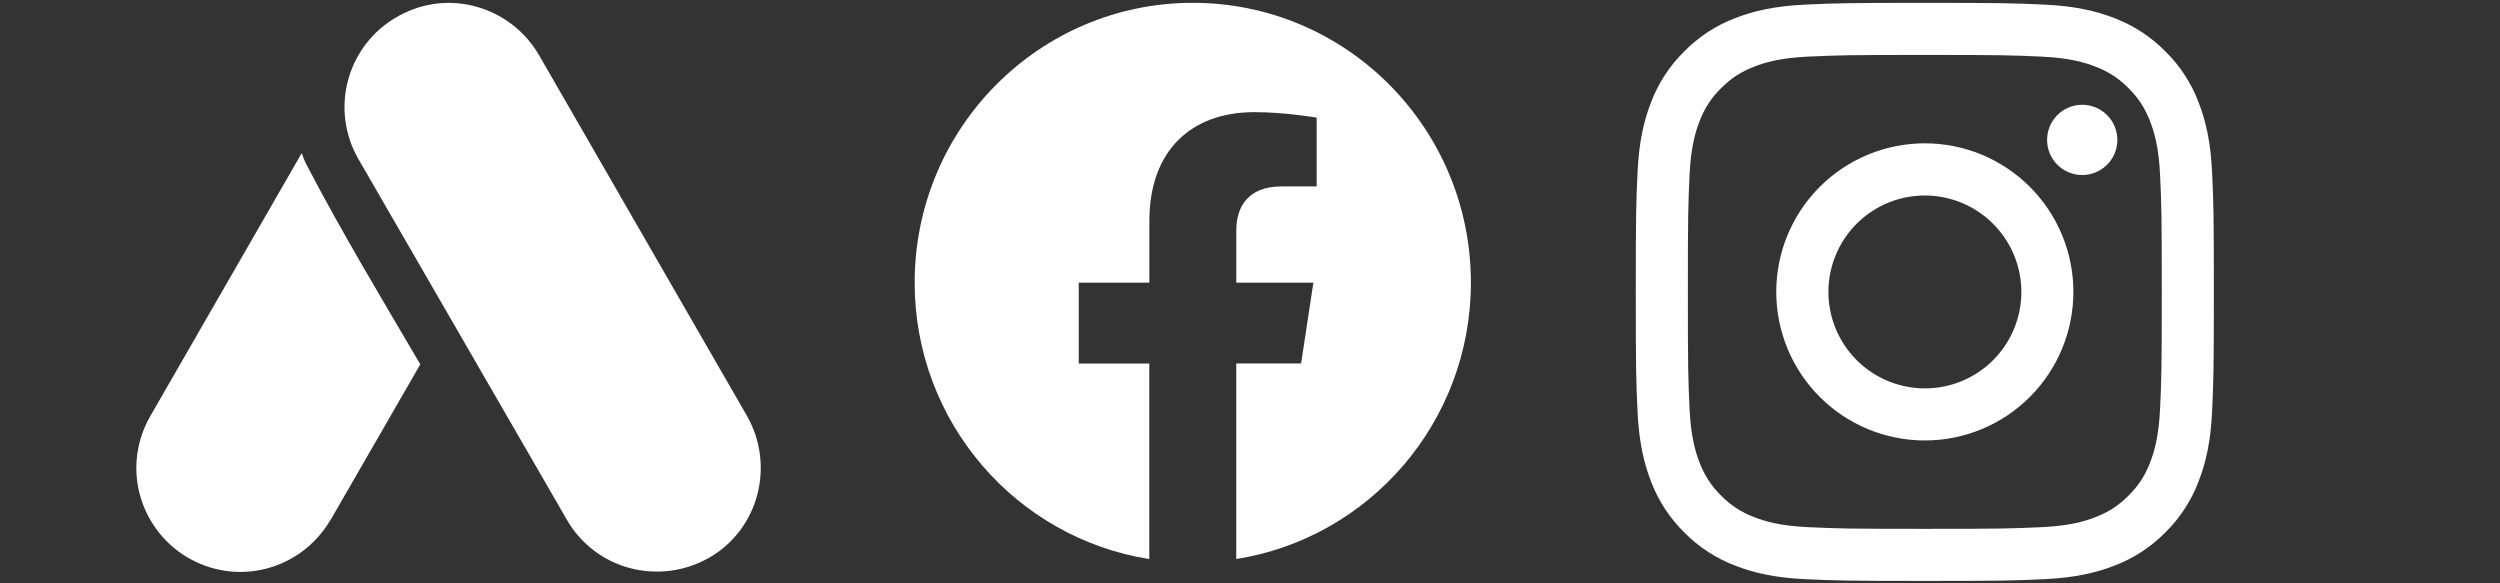
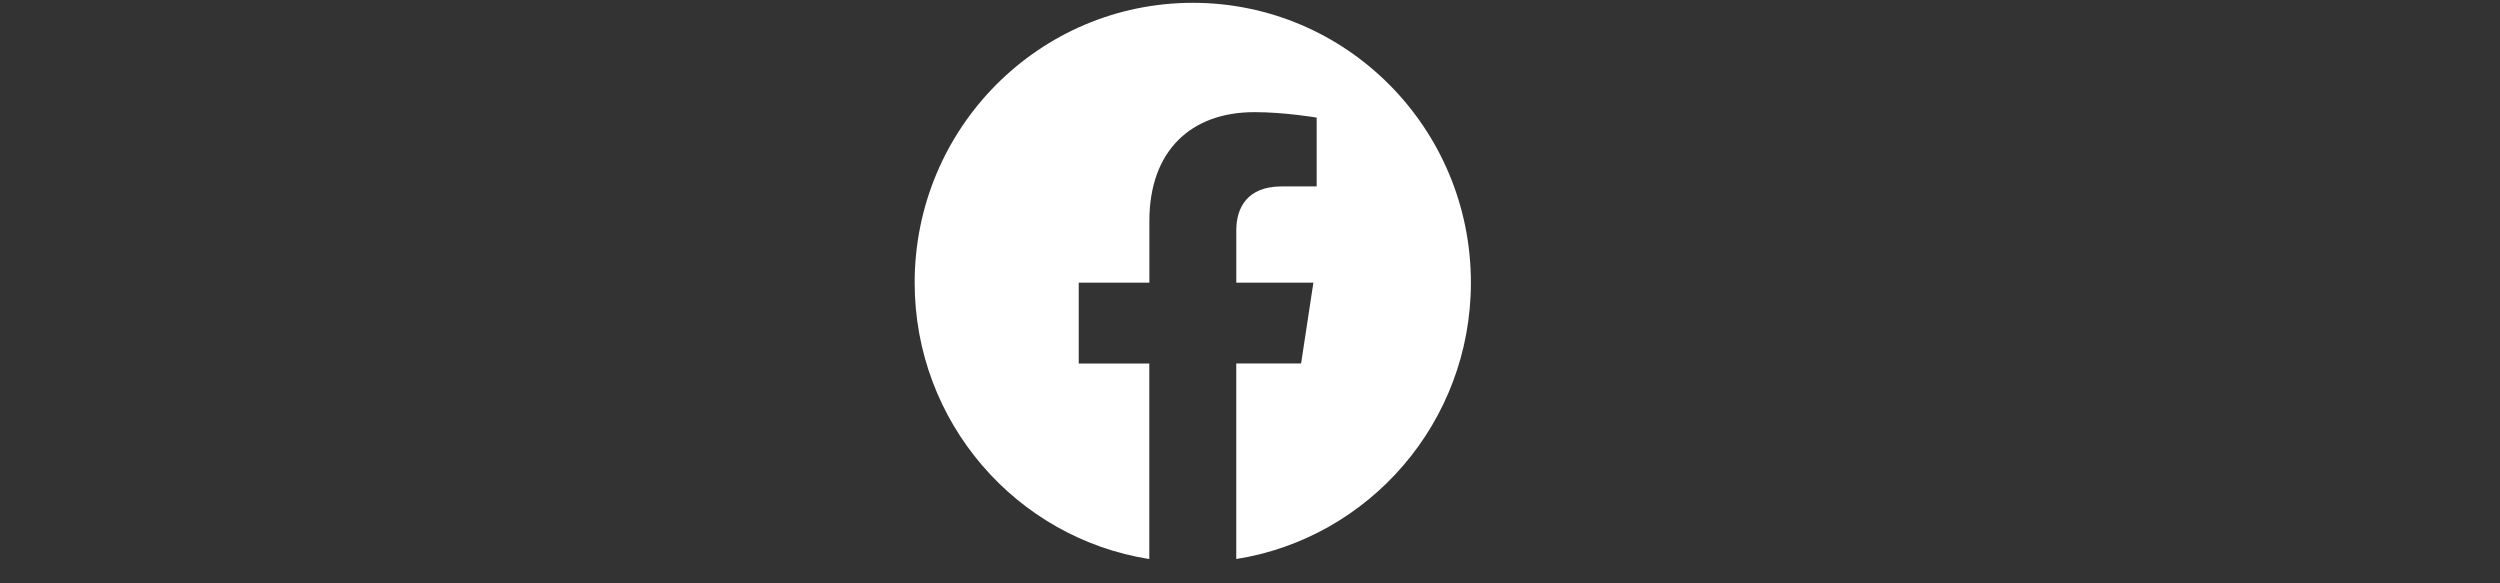
<svg xmlns="http://www.w3.org/2000/svg" width="917" height="214" viewBox="0 0 917 214" fill="none">
  <rect x="0" y="0" width="917" height="214" fill="#333333" stroke="none" />
-   <path d="M167.187 1.141C159.896 0.62 152.292 2.287 145.521 6.245C141.171 8.735 137.356 12.06 134.294 16.027C131.232 19.995 128.984 24.529 127.677 29.367C126.371 34.206 126.032 39.255 126.681 44.225C127.33 49.194 128.953 53.987 131.458 58.328L207.917 190.62C218.437 208.953 241.771 214.995 260.104 204.578C278.333 194.162 284.375 170.724 273.958 152.495L197.708 20.203C194.559 14.78 190.132 10.208 184.813 6.886C179.493 3.563 173.443 1.591 167.187 1.141ZM110.625 56.245L55.208 152.495C51.832 158.283 50.035 164.857 50 171.557C50 176.578 50.989 181.549 52.91 186.187C54.831 190.825 57.647 195.04 61.197 198.589C64.747 202.139 68.961 204.955 73.6 206.877C78.238 208.798 83.209 209.787 88.229 209.787C94.93 209.766 101.508 207.985 107.304 204.621C113.099 201.257 117.909 196.428 121.25 190.62V190.724L154.167 133.641C140.104 109.682 125.729 85.828 112.812 61.141C111.979 59.578 111.25 57.911 110.729 56.245H110.625ZM110.625 56.245L210.417 37.911L110.625 56.245Z" fill="white" />
  <path d="M539.524 103.673C539.524 46.986 493.853 1.035 437.524 1.035C381.169 1.048 335.498 46.986 335.498 103.685C335.498 154.902 372.805 197.36 421.561 205.061V133.342H395.678V103.685H421.586V81.054C421.586 55.337 436.822 41.134 460.117 41.134C471.286 41.134 482.952 43.136 482.952 43.136V68.381H470.087C457.426 68.381 453.474 76.298 453.474 84.42V103.673H481.753L477.24 133.329H453.461V205.048C502.217 197.347 539.524 154.889 539.524 103.673Z" fill="white" />
-   <path fill-rule="evenodd" clip-rule="evenodd" d="M662.315 1.684C673.62 1.164 677.225 1.048 706.023 1.048C734.821 1.048 738.426 1.173 749.722 1.684C761.017 2.195 768.728 3.997 775.474 6.609C782.539 9.279 788.948 13.452 794.249 18.849C799.646 24.14 803.81 30.54 806.47 37.614C809.091 44.361 810.884 52.071 811.404 63.347C811.925 74.672 812.041 78.277 812.041 107.065C812.041 135.863 811.915 139.468 811.404 150.773C810.894 162.05 809.091 169.76 806.47 176.507C803.81 183.582 799.639 189.992 794.249 195.291C788.948 200.688 782.539 204.852 775.474 207.512C768.728 210.133 761.017 211.926 749.741 212.446C738.426 212.967 734.821 213.083 706.023 213.083C677.225 213.083 673.62 212.957 662.315 212.446C651.039 211.936 643.328 210.133 636.582 207.512C629.507 204.851 623.097 200.681 617.797 195.291C612.404 189.996 608.23 183.589 605.567 176.516C602.955 169.77 601.162 162.059 600.642 150.783C600.122 139.458 600.006 135.854 600.006 107.065C600.006 78.267 600.131 74.662 600.642 63.367C601.153 52.071 602.955 44.361 605.567 37.614C608.234 30.541 612.411 24.134 617.807 18.84C623.099 13.447 629.503 9.273 636.572 6.609C643.319 3.997 651.029 2.204 662.306 1.684H662.315ZM748.864 20.767C737.684 20.256 734.33 20.15 706.023 20.15C677.717 20.15 674.363 20.256 663.183 20.767C652.841 21.239 647.232 22.965 643.492 24.42C638.548 26.347 635.011 28.632 631.3 32.342C627.783 35.764 625.076 39.93 623.378 44.534C621.923 48.274 620.197 53.883 619.725 64.225C619.214 75.405 619.108 78.759 619.108 107.065C619.108 135.372 619.214 138.726 619.725 149.906C620.197 160.247 621.923 165.857 623.378 169.596C625.074 174.193 627.782 178.367 631.3 181.788C634.722 185.306 638.895 188.014 643.492 189.711C647.232 191.166 652.841 192.891 663.183 193.363C674.363 193.874 677.707 193.98 706.023 193.98C734.339 193.98 737.684 193.874 748.864 193.363C759.205 192.891 764.815 191.166 768.554 189.711C773.498 187.783 777.036 185.499 780.746 181.788C784.264 178.367 786.972 174.193 788.669 169.596C790.124 165.857 791.849 160.247 792.321 149.906C792.832 138.726 792.938 135.372 792.938 107.065C792.938 78.759 792.832 75.405 792.321 64.225C791.849 53.883 790.124 48.274 788.669 44.534C786.741 39.59 784.457 36.053 780.746 32.342C777.324 28.825 773.158 26.118 768.554 24.42C764.815 22.965 759.205 21.239 748.864 20.767ZM692.482 139.747C700.044 142.895 708.465 143.32 716.306 140.949C724.147 138.579 730.922 133.559 735.473 126.748C740.024 119.937 742.07 111.758 741.26 103.606C740.45 95.455 736.836 87.837 731.034 82.055C727.335 78.358 722.863 75.528 717.939 73.767C713.015 72.007 707.762 71.36 702.558 71.873C697.354 72.387 692.329 74.047 687.844 76.736C683.359 79.424 679.526 83.074 676.621 87.422C673.715 91.769 671.81 96.707 671.042 101.88C670.275 107.052 670.663 112.33 672.18 117.335C673.697 122.339 676.304 126.944 679.815 130.82C683.325 134.696 687.652 137.745 692.482 139.747ZM667.491 68.533C672.551 63.472 678.558 59.459 685.17 56.72C691.781 53.981 698.867 52.572 706.023 52.572C713.179 52.572 720.265 53.981 726.877 56.72C733.488 59.459 739.496 63.472 744.556 68.533C749.616 73.593 753.63 79.6 756.368 86.212C759.107 92.823 760.516 99.909 760.516 107.065C760.516 114.221 759.107 121.307 756.368 127.919C753.63 134.53 749.616 140.538 744.556 145.598C734.336 155.817 720.476 161.558 706.023 161.558C691.571 161.558 677.71 155.817 667.491 145.598C657.271 135.378 651.53 121.518 651.53 107.065C651.53 92.613 657.271 78.752 667.491 68.533ZM772.602 60.687C773.856 59.505 774.86 58.082 775.554 56.504C776.249 54.926 776.619 53.225 776.644 51.502C776.67 49.778 776.349 48.067 775.701 46.47C775.052 44.872 774.09 43.421 772.872 42.202C771.653 40.983 770.202 40.021 768.604 39.373C767.007 38.725 765.296 38.404 763.572 38.429C761.848 38.455 760.147 38.825 758.569 39.52C756.992 40.214 755.569 41.218 754.386 42.472C752.086 44.91 750.826 48.15 750.875 51.502C750.924 54.854 752.278 58.055 754.648 60.426C757.019 62.796 760.22 64.15 763.572 64.198C766.924 64.247 770.163 62.988 772.602 60.687Z" fill="white" />
</svg>